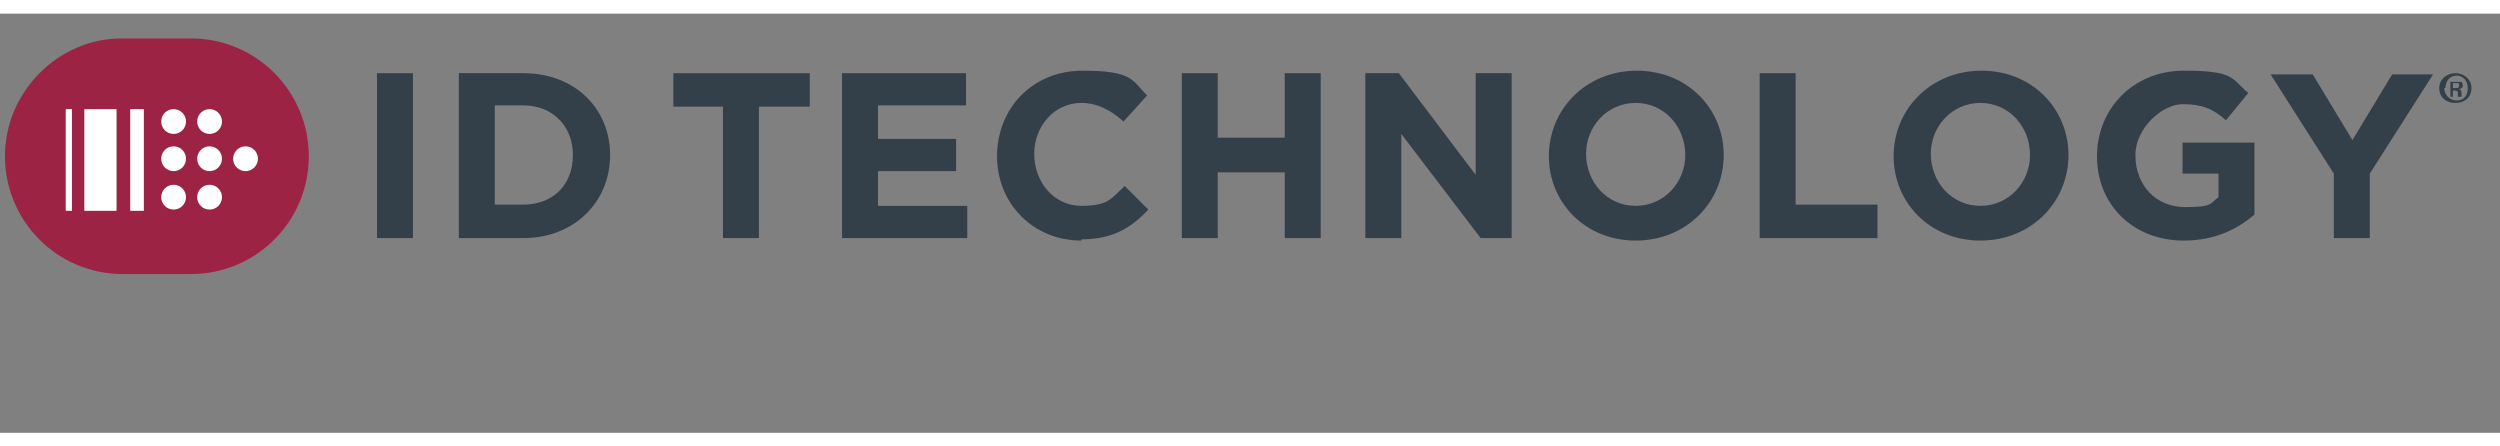
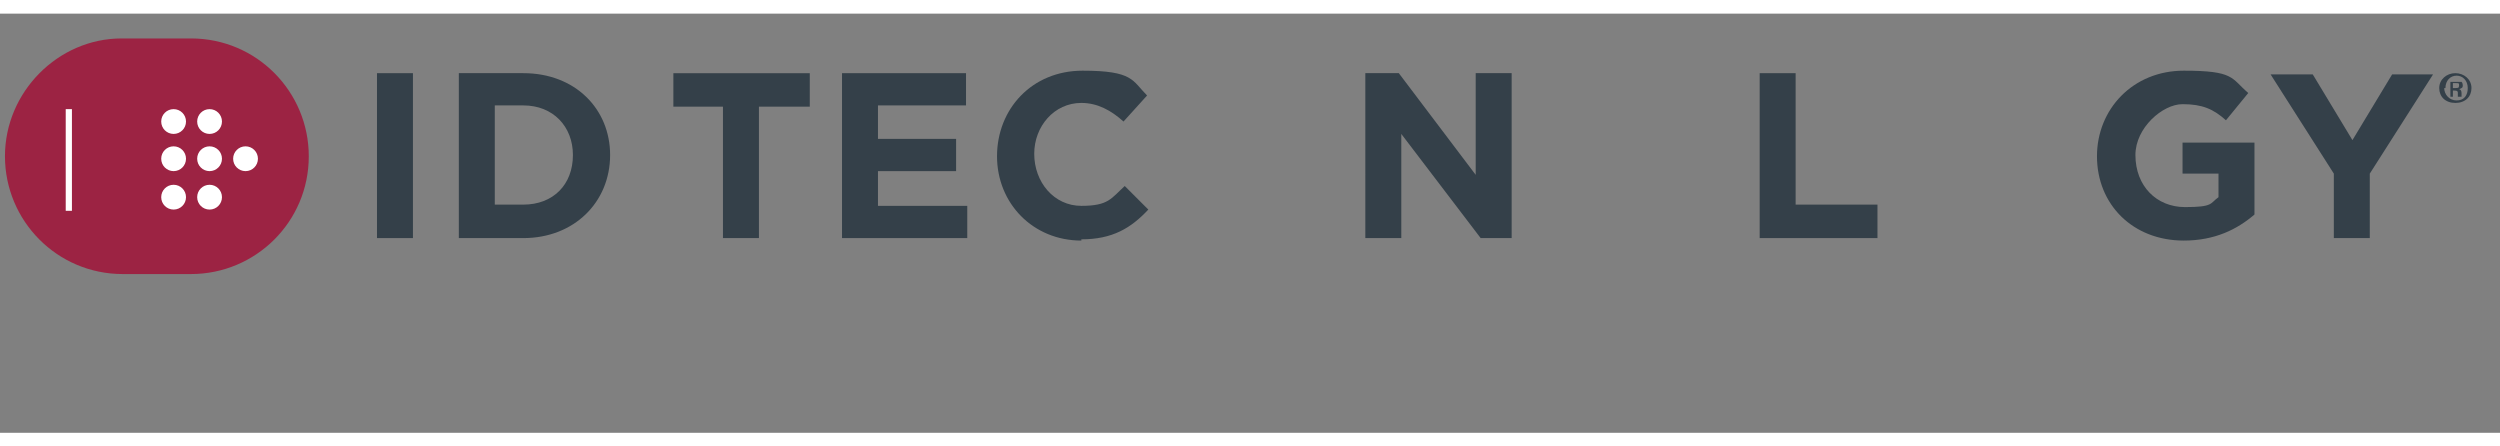
<svg xmlns="http://www.w3.org/2000/svg" id="Layer_1" width="2.8in" height=".5in" version="1.1" viewBox="0 0 201.6 33.8">
  <rect x="0" y="0" width="201.6" height="33.8" fill="#808080" stroke="none" />
  <path d="M199.3,6c0,.7-.5,1.2-1.3,1.2s-1.3-.5-1.3-1.2.6-1.2,1.3-1.2,1.3.5,1.3,1.2ZM197.1,6c0,.5.4,1,1,1s.9-.4.9-1-.4-1-.9-1-.9.4-.9,1ZM197.9,6.7h-.3v-1.2c.1,0,.3,0,.5,0s.3,0,.4,0c0,0,.1.1.1.3s-.1.2-.3.3h0c.1,0,.2.1.2.3,0,.2,0,.3,0,.3h-.3s0-.2,0-.3c0-.1,0-.2-.3-.2h-.1v.5ZM197.9,6h.1c.2,0,.3,0,.3-.2s0-.2-.3-.2-.1,0-.2,0v.4Z" fill="#344049" />
  <g>
    <path d="M30.4,18.1V4.8h2.9v13.3h-2.9Z" fill="#344049" />
    <path d="M42.2,18.1h-5.2V4.8h5.2c4.2,0,7,2.9,7,6.6h0c0,3.8-2.9,6.7-7,6.7ZM46.2,11.4c0-2.3-1.6-4-4-4h-2.3v8h2.3c2.4,0,4-1.6,4-4h0Z" fill="#344049" />
    <path d="M61.2,7.5v10.6h-2.9V7.5h-4v-2.7h11v2.7h-4Z" fill="#344049" />
    <path d="M67.9,18.1V4.8h10v2.6h-7.1v2.7h6.3v2.6h-6.3v2.8h7.2v2.6h-10.1Z" fill="#344049" />
    <path d="M87.2,18.3c-3.9,0-6.8-3-6.8-6.8h0c0-3.8,2.8-6.9,6.9-6.9s4,.8,5.2,2l-1.9,2.1c-1-.9-2.1-1.5-3.4-1.5-2.2,0-3.8,1.9-3.8,4.1h0c0,2.3,1.6,4.2,3.8,4.2s2.4-.6,3.5-1.6l1.9,1.9c-1.4,1.5-2.9,2.4-5.4,2.4Z" fill="#344049" />
-     <path d="M103.6,18.1v-5.3h-5.4v5.3h-2.9V4.8h2.9v5.2h5.4v-5.2h2.9v13.3h-2.9Z" fill="#344049" />
    <path d="M119.4,18.1l-6.4-8.4v8.4h-2.9V4.8h2.7l6.2,8.2V4.8h2.9v13.3h-2.5Z" fill="#344049" />
-     <path d="M131.9,18.3c-4.1,0-7-3.1-7-6.8h0c0-3.8,3-6.9,7.1-6.9s7,3.1,7,6.8h0c0,3.8-3,6.9-7.1,6.9ZM135.9,11.4c0-2.3-1.7-4.2-4-4.2s-4,1.9-4,4.1h0c0,2.3,1.7,4.2,4,4.2s4-1.9,4-4.1h0Z" fill="#344049" />
    <path d="M141.9,18.1V4.8h2.9v10.6h6.6v2.7h-9.5Z" fill="#344049" />
-     <path d="M159.7,18.3c-4.1,0-7-3.1-7-6.8h0c0-3.8,3-6.9,7.1-6.9s7,3.1,7,6.8h0c0,3.8-3,6.9-7.1,6.9ZM163.7,11.4c0-2.3-1.7-4.2-4-4.2s-4,1.9-4,4.1h0c0,2.3,1.7,4.2,4,4.2s4-1.9,4-4.1h0Z" fill="#344049" />
    <path d="M176.1,18.3c-4.1,0-7-2.9-7-6.8h0c0-3.8,2.9-6.9,7-6.9s3.8.6,5.2,1.8l-1.8,2.2c-1-.9-1.9-1.3-3.5-1.3s-3.8,1.9-3.8,4.1h0c0,2.5,1.7,4.2,4,4.2s2-.3,2.7-.8v-1.9h-2.9v-2.5h5.8v5.8c-1.4,1.2-3.2,2.1-5.7,2.1Z" fill="#344049" />
    <path d="M191.1,12.8v5.3h-2.9v-5.2l-5.1-8h3.4l3.2,5.3,3.2-5.3h3.3l-5.1,8Z" fill="#344049" />
  </g>
  <path d="M15.3,2h-5.5C4.7,2,.4,6.3.4,11.5H.4c0,5.2,4.2,9.5,9.5,9.5h5.5c5.2,0,9.5-4.2,9.5-9.5h0c0-5.2-4.2-9.5-9.5-9.5Z" fill="#9c2343" />
  <circle cx="14" cy="8.7" r="1" fill="#fff" />
  <circle cx="16.9" cy="8.7" r="1" fill="#fff" />
  <circle cx="14" cy="11.7" r="1" fill="#fff" />
  <circle cx="16.9" cy="11.7" r="1" fill="#fff" />
  <circle cx="19.8" cy="11.7" r="1" fill="#fff" />
  <circle cx="14" cy="14.8" r="1" fill="#fff" />
  <circle cx="16.9" cy="14.8" r="1" fill="#fff" />
-   <rect x="10.5" y="7.7" width="1.1" height="8.2" fill="#fff" />
-   <rect x="6.8" y="7.7" width="2.6" height="8.2" fill="#fff" />
  <rect x="5.3" y="7.7" width=".5" height="8.2" fill="#fff" />
</svg>